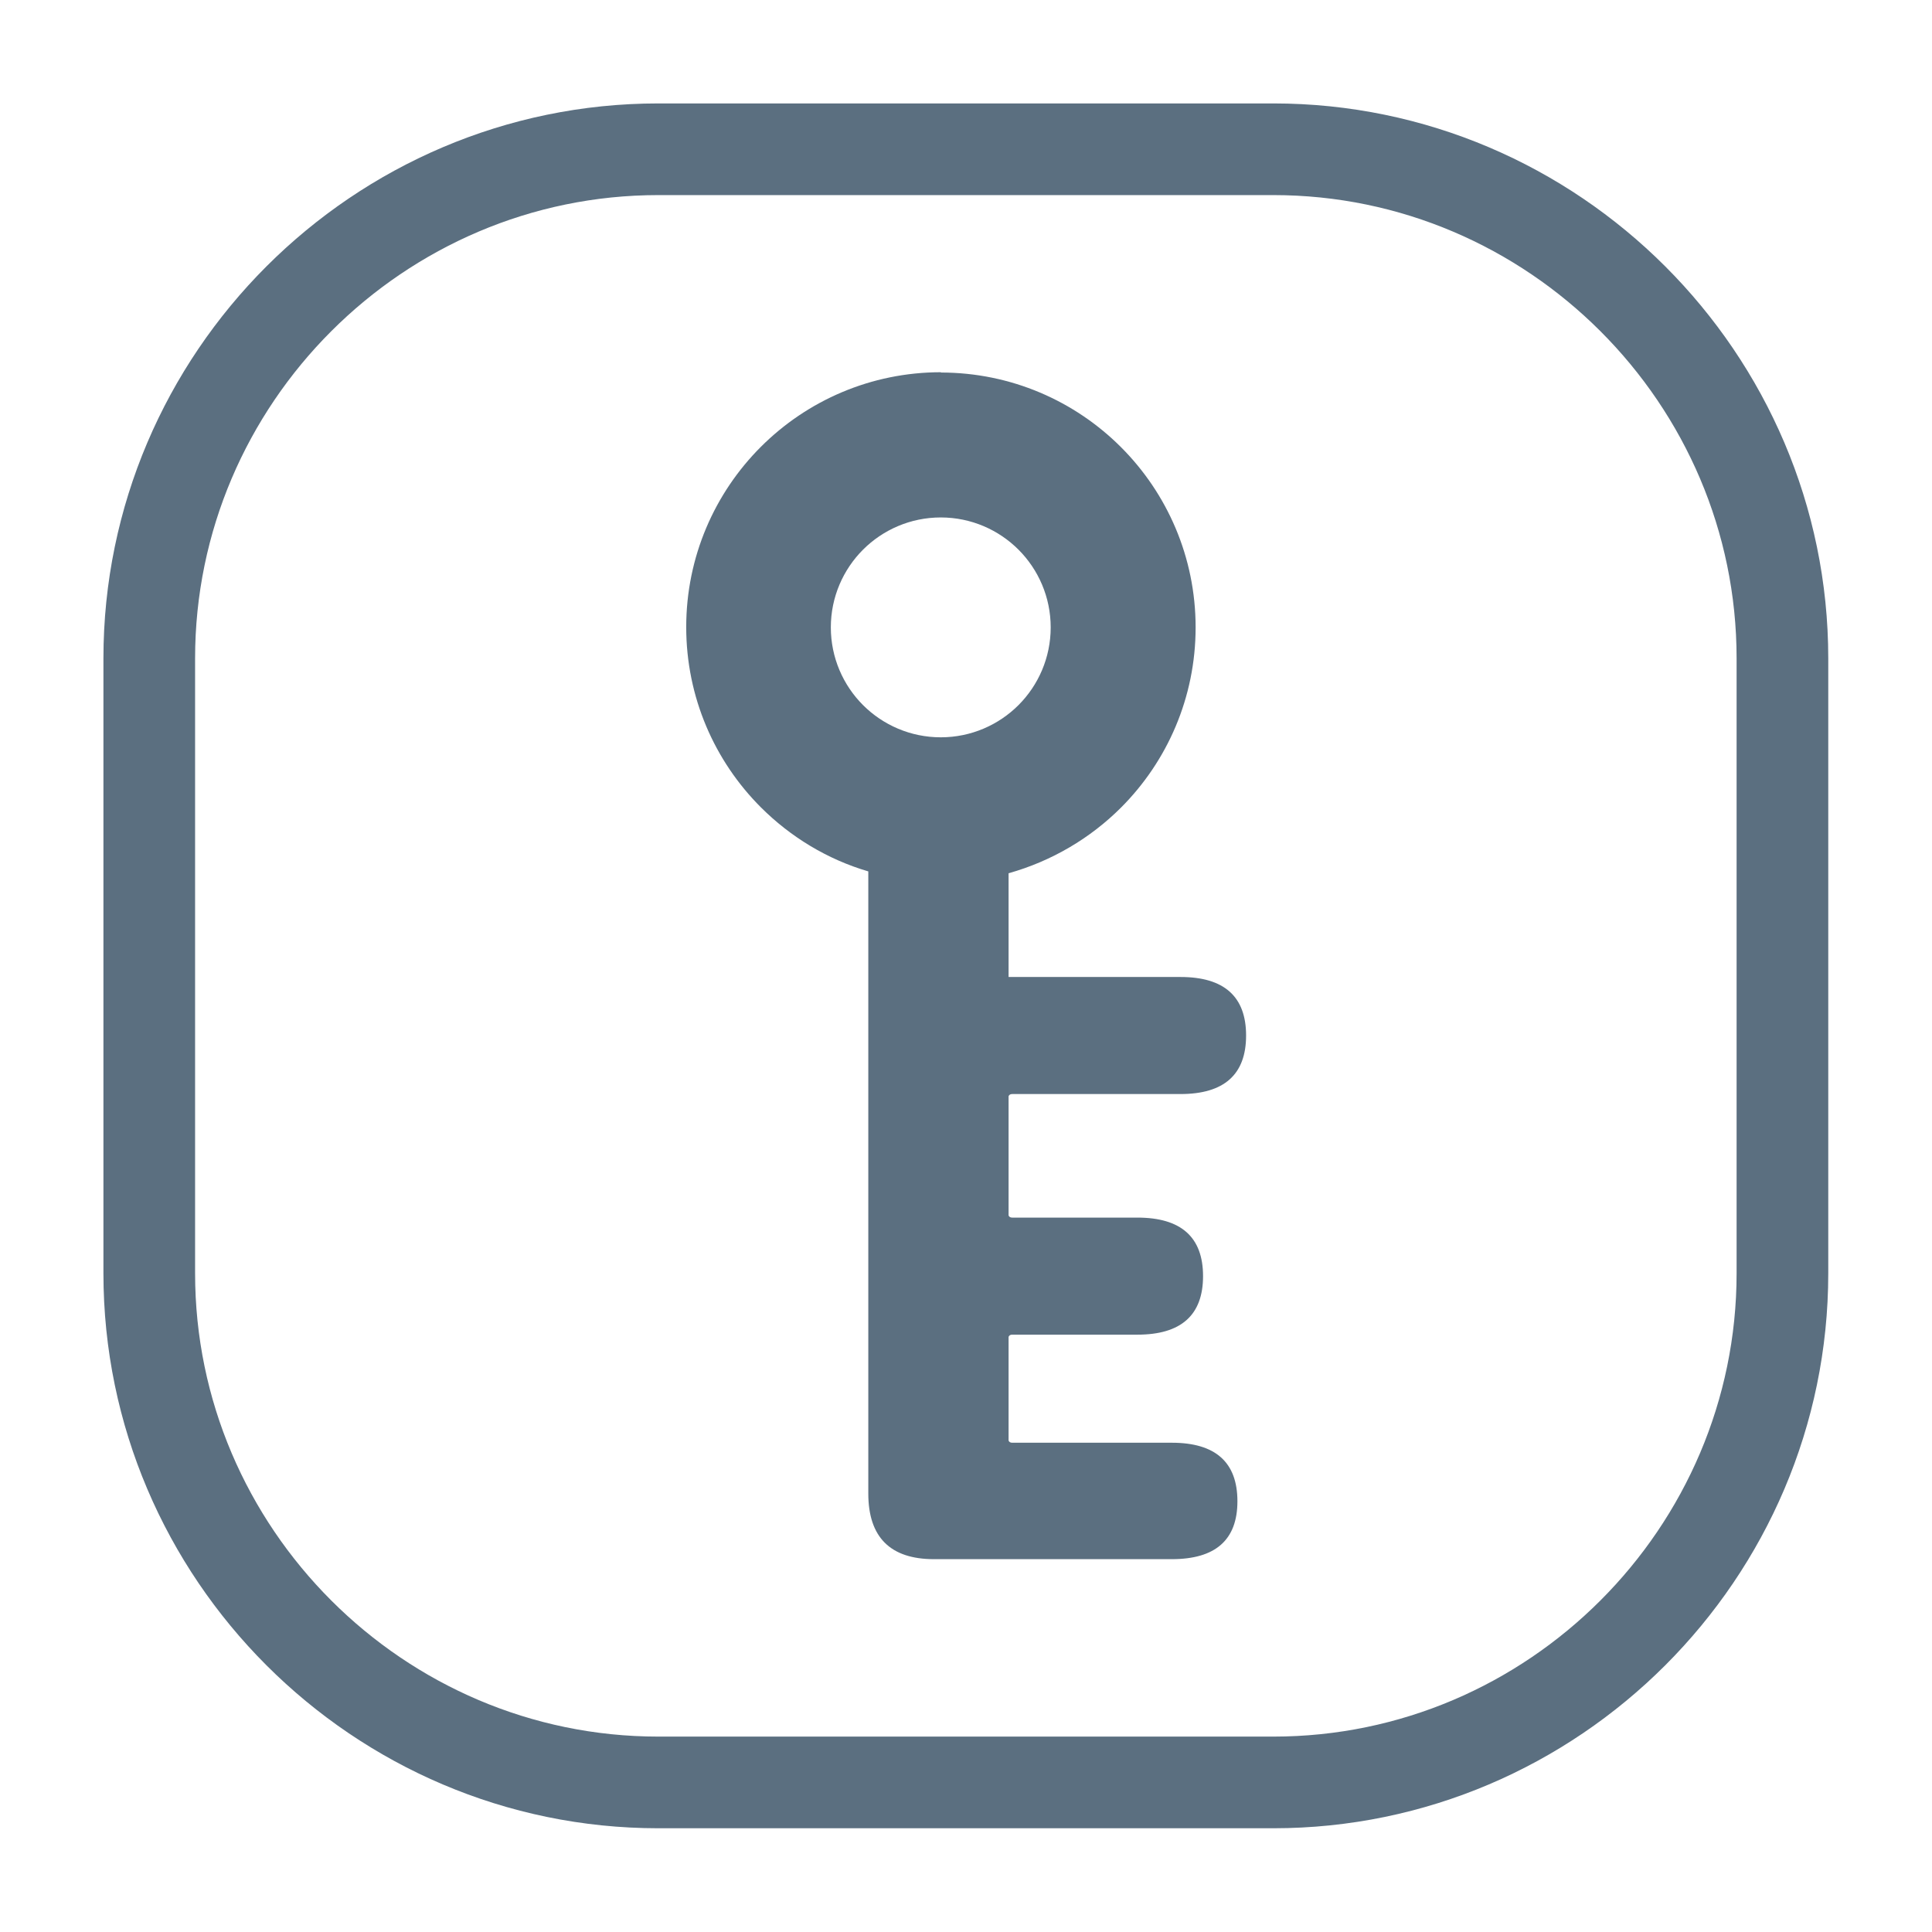
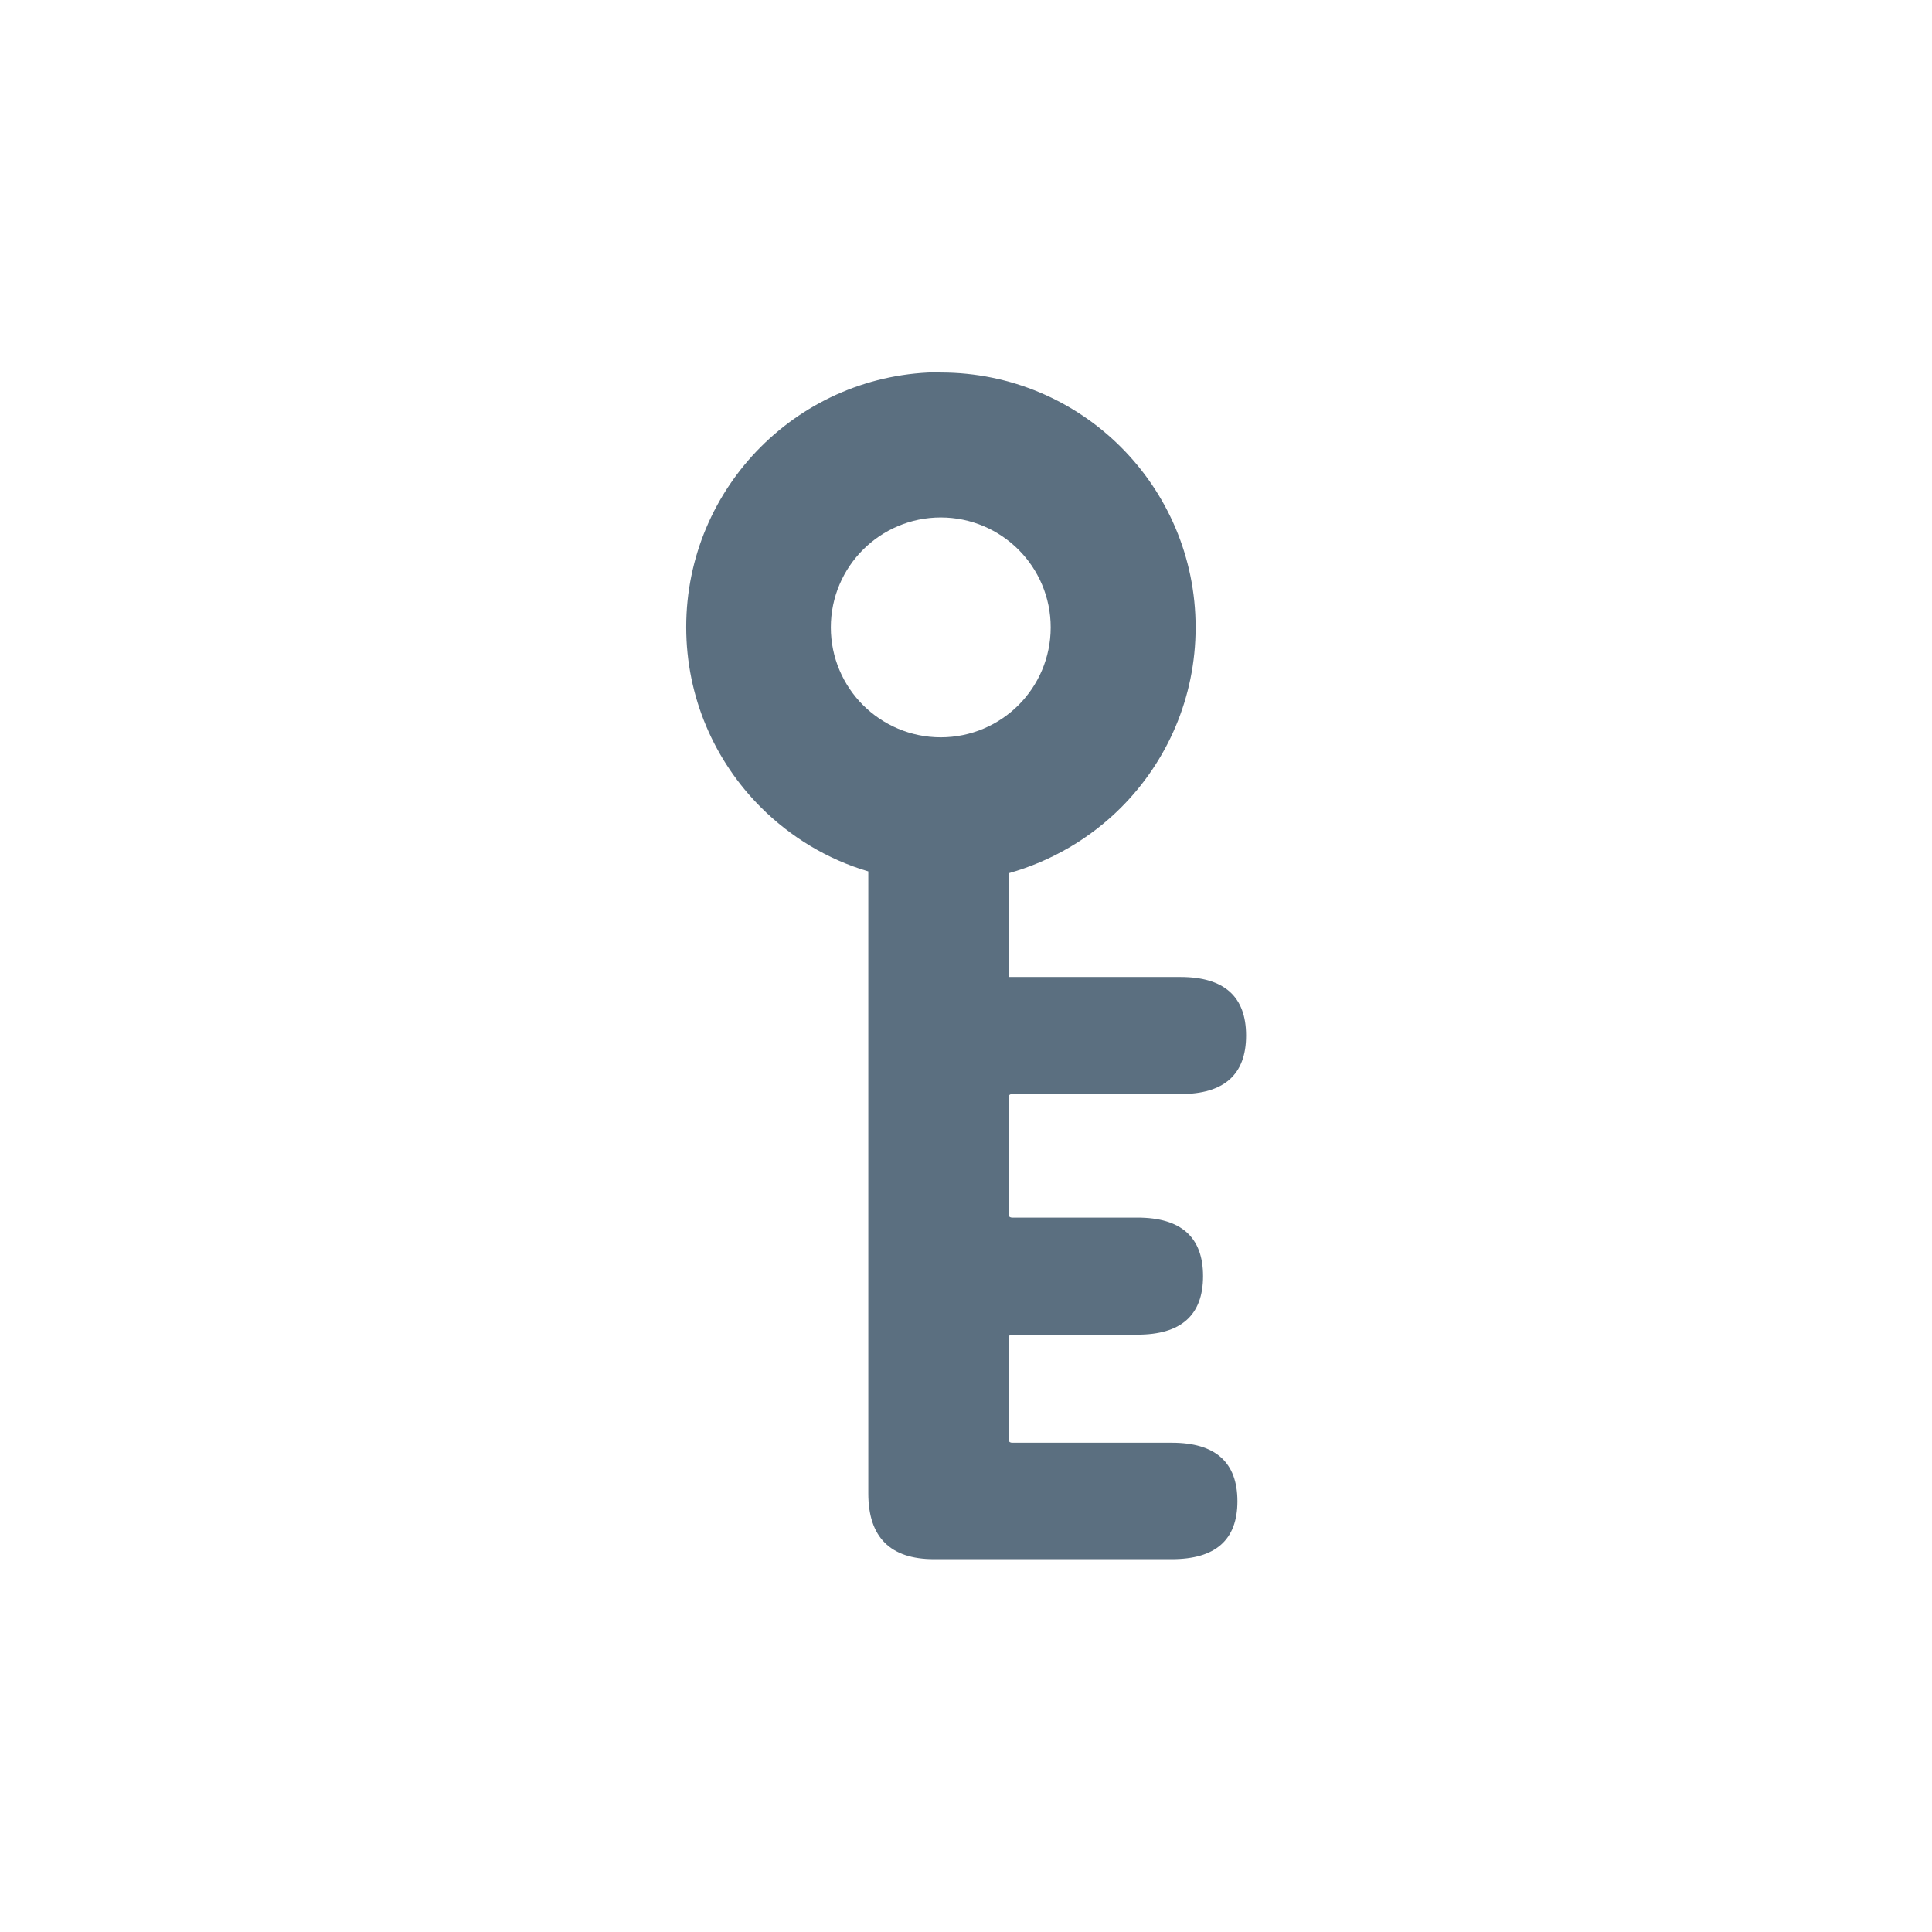
<svg xmlns="http://www.w3.org/2000/svg" xml:space="preserve" width="219px" height="219px" style="shape-rendering:geometricPrecision; text-rendering:geometricPrecision; image-rendering:optimizeQuality; fill-rule:evenodd; clip-rule:evenodd" viewBox="0 0 6.239 6.239">
  <defs>
    <style type="text/css">
   
    .str0 {stroke:#5B6F80;stroke-width:0.296}
    .fil0 {fill:none}
    .fil1 {fill:#5B6F80;fill-rule:nonzero}
   
  </style>
  </defs>
  <g id="图层_x0020_1">
    <g id="_454773208">
-       <path id="_206593120" class="fil0 str0" d="M2.126 0.482l1.986 0c0.904,0 1.644,0.74 1.644,1.644l0 1.986c0,0.904 -0.74,1.644 -1.644,1.644l-1.986 0c-0.904,0 -1.644,-0.74 -1.644,-1.644l0 -1.986c0,-0.904 0.74,-1.644 1.644,-1.644z" />
      <path id="_200712512" class="fil1" d="M3.038 1.203c0.227,0 0.433,0.092 0.582,0.241 0.149,0.149 0.241,0.355 0.241,0.582 0,0.227 -0.092,0.433 -0.241,0.582 -0.099,0.099 -0.224,0.173 -0.363,0.212l0 0.335 0.555 0c0.141,0 0.212,0.063 0.212,0.189 0,0.126 -0.071,0.189 -0.212,0.189l-0.543 0c-0.006,0 -0.01,0.002 -0.012,0.007l0 0.385c0.002,0.005 0.006,0.007 0.012,0.007l0.404 0c0.141,0 0.212,0.063 0.212,0.189 0,0.126 -0.071,0.189 -0.212,0.189l-0.404 0c-0.006,0 -0.01,0.002 -0.012,0.007l0 0.335c0.002,0.005 0.006,0.007 0.012,0.007l0.515 0c0.141,0 0.212,0.063 0.212,0.189 0,0.125 -0.071,0.187 -0.212,0.187l-0.768 0c-0.141,0 -0.212,-0.071 -0.212,-0.212l0 -1.457 0 -0.552c-0.133,-0.039 -0.252,-0.112 -0.347,-0.207 -0.149,-0.149 -0.241,-0.355 -0.241,-0.582 0,-0.227 0.092,-0.433 0.241,-0.582 0.149,-0.149 0.355,-0.241 0.582,-0.241zm0.251 0.572c-0.064,-0.064 -0.153,-0.104 -0.251,-0.104 -0.098,0 -0.187,0.04 -0.251,0.104 -0.064,0.064 -0.104,0.153 -0.104,0.251 0,0.098 0.04,0.187 0.104,0.251 0.064,0.064 0.153,0.104 0.251,0.104 0.098,0 0.187,-0.04 0.251,-0.104 0.064,-0.064 0.104,-0.153 0.104,-0.251 0,-0.098 -0.04,-0.187 -0.104,-0.251z" />
    </g>
    <rect class="fil0" width="6.239" height="6.239" />
  </g>
</svg>